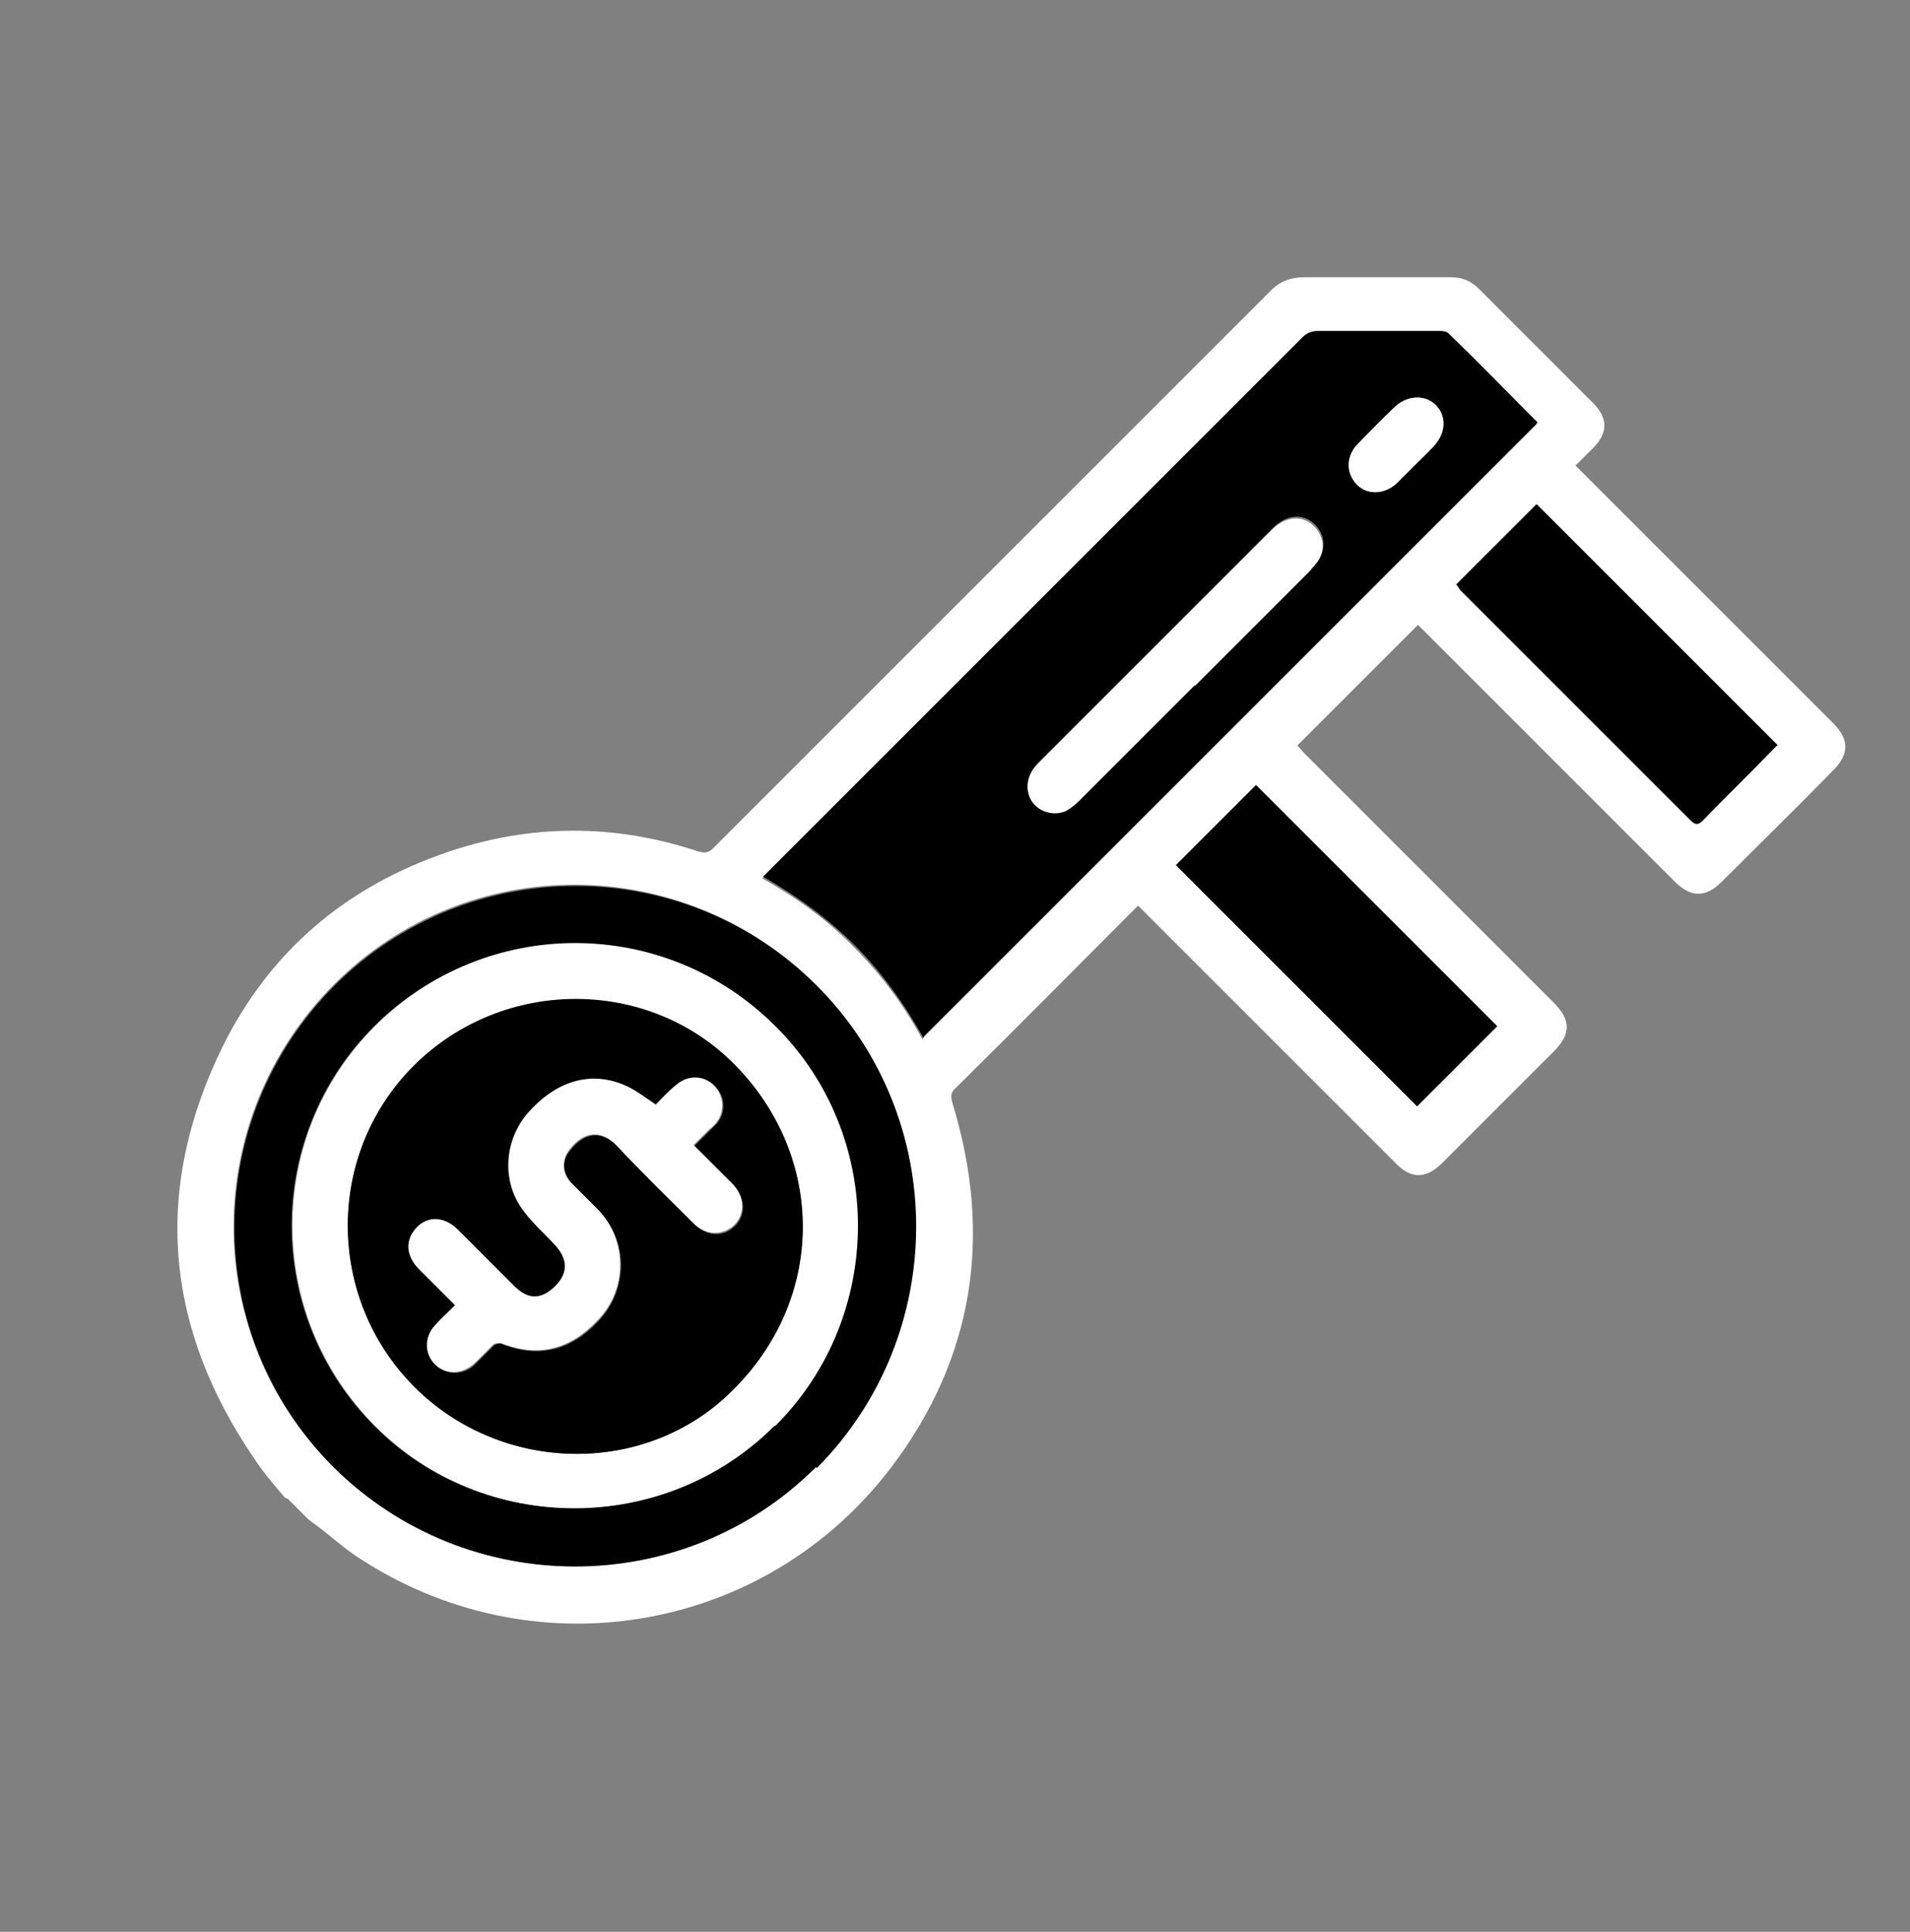
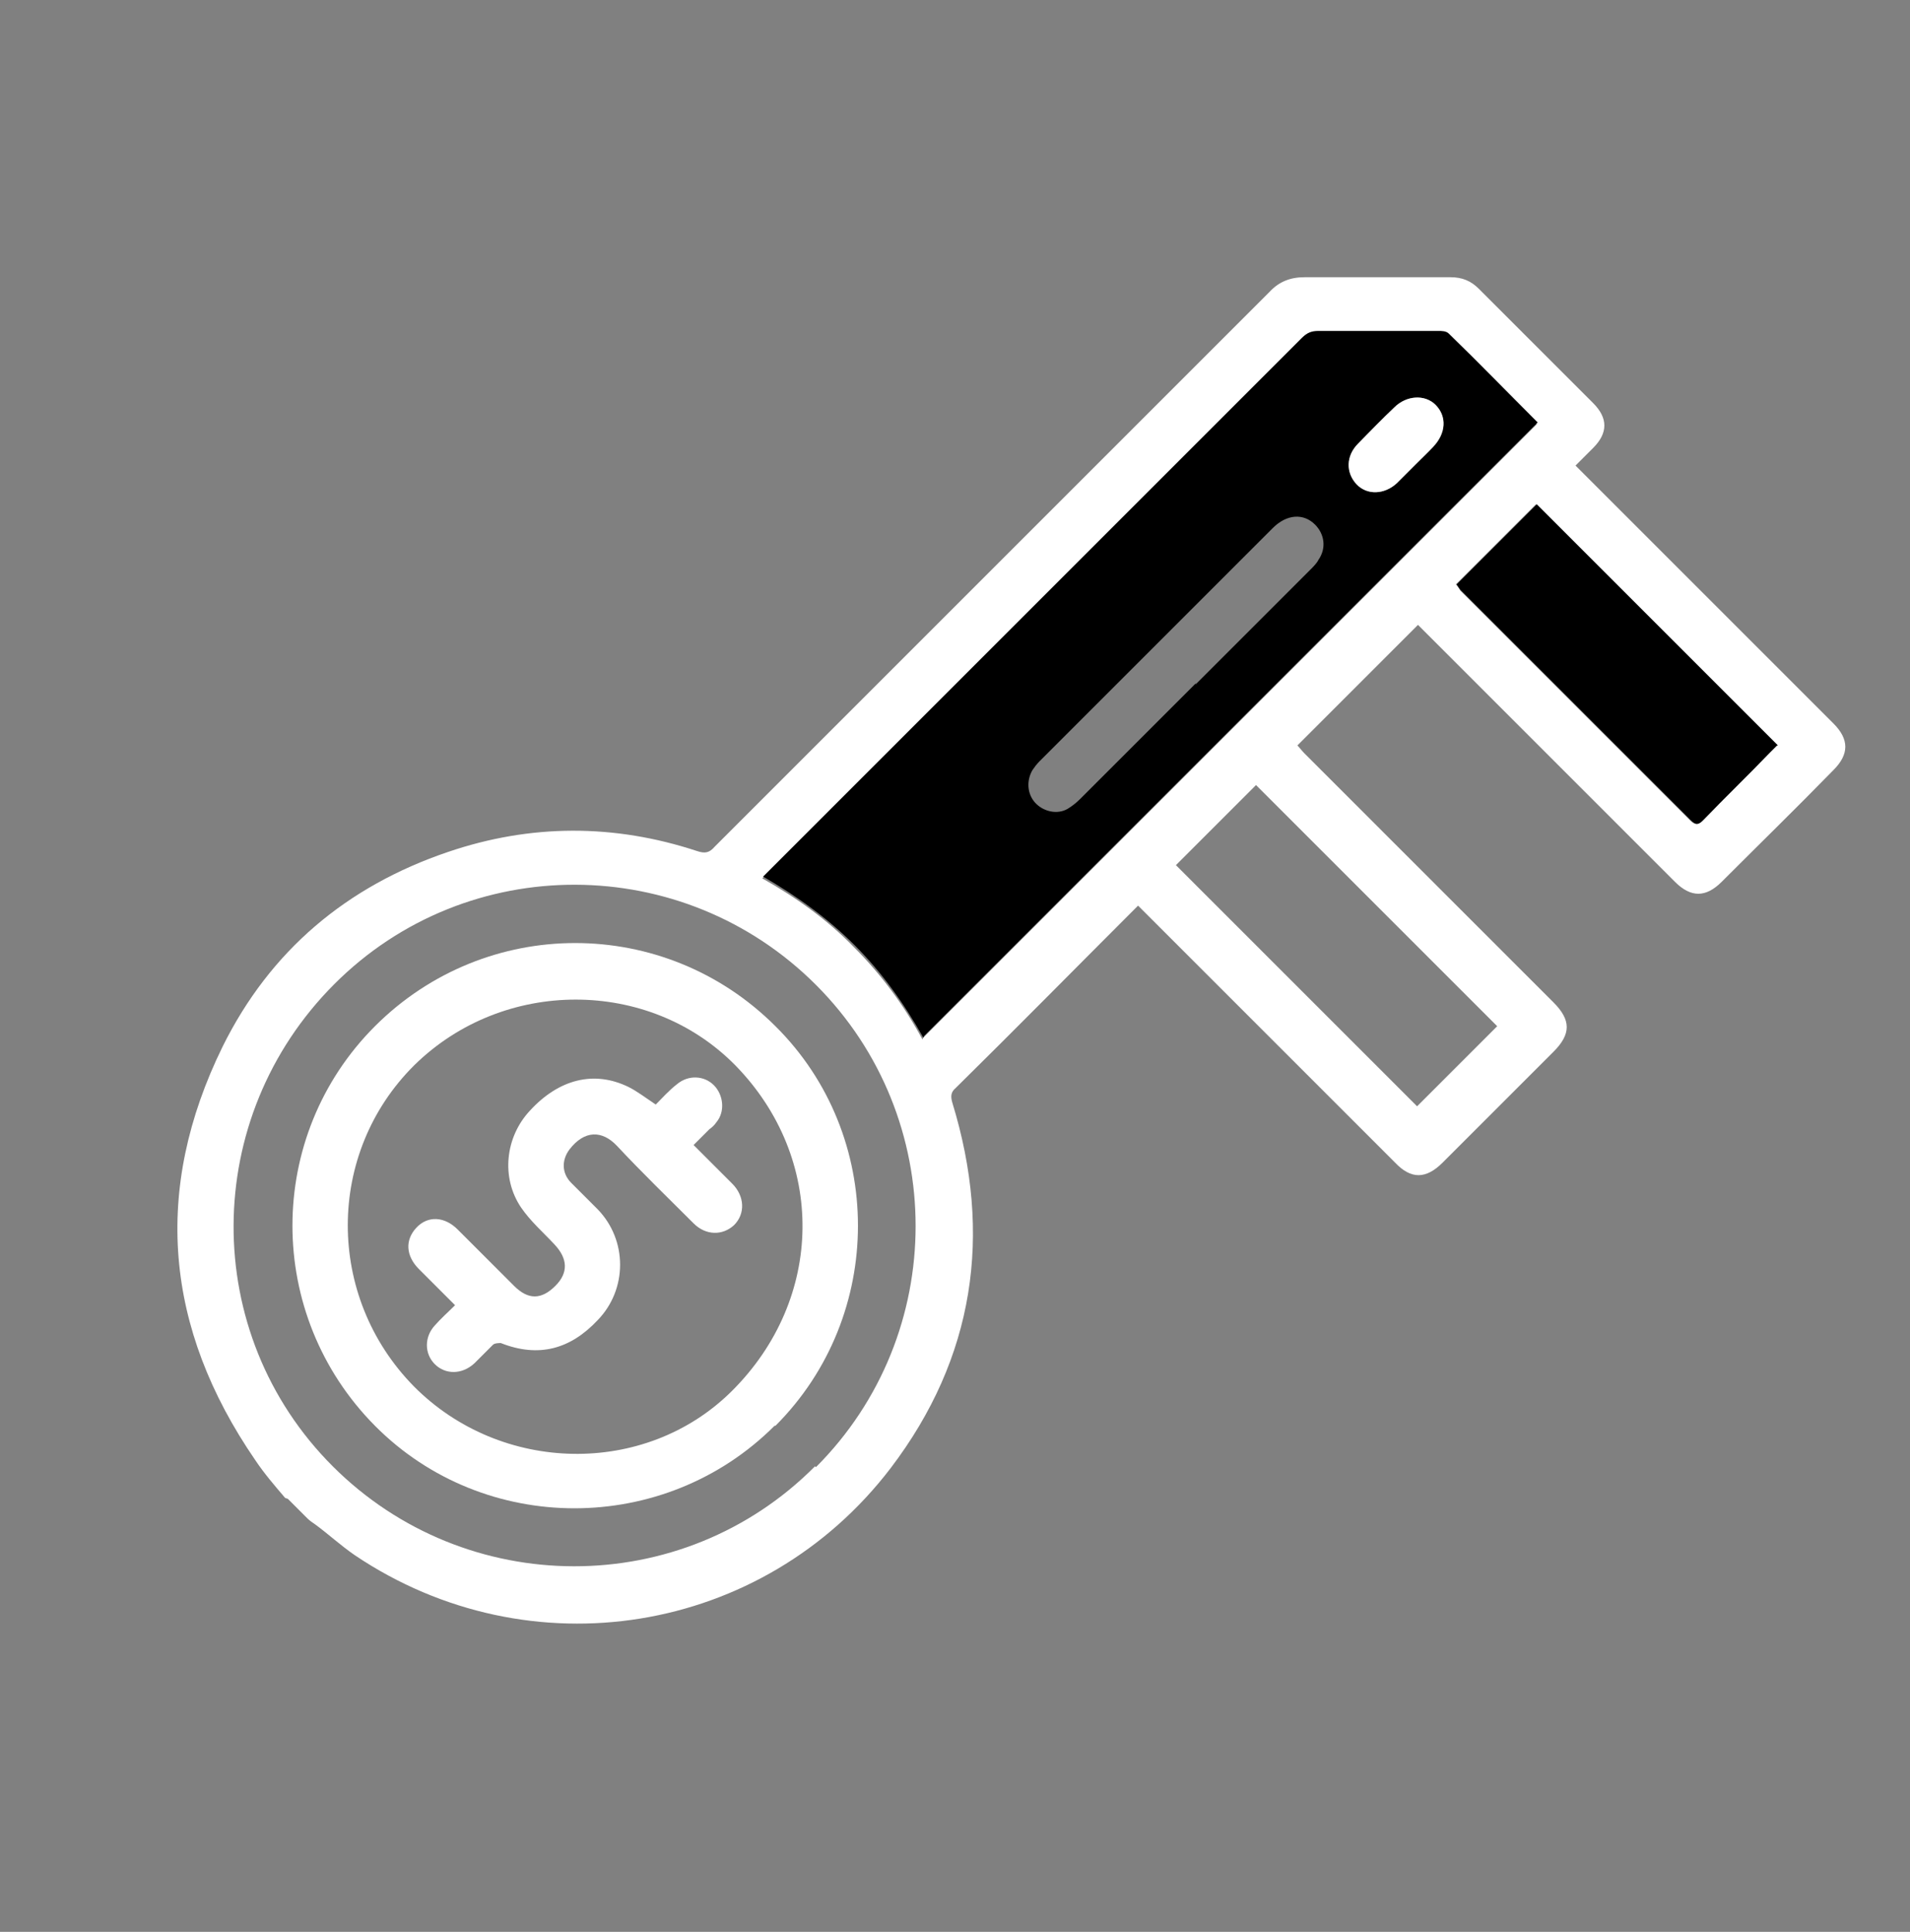
<svg xmlns="http://www.w3.org/2000/svg" id="Layer_1" data-name="Layer 1" version="1.1" viewBox="0 0 217 219.5">
  <rect x="0" y="0" width="217" height="219.5" fill="#808080" stroke="none" />
  <defs>
    <style>
      .cls-1 {
        fill: #000;
      }

      .cls-1, .cls-2 {
        stroke-width: 0px;
      }

      .cls-2 {
        fill: #fff;
      }
    </style>
  </defs>
  <path class="cls-2" d="M32.4,170.2c-1.2-1.4-2.4-2.8-3.4-4.3-10.3-15-11.7-30.7-3.7-47,5.4-10.9,14.1-18.2,25.6-22.1,9.4-3.2,18.9-3.2,28.3-.1.9.3,1.4.2,2-.5,21-21,42-42,63-63,1.1-1.2,2.4-1.7,4-1.7,5.5,0,11.1,0,16.6,0,1.3,0,2.3.4,3.2,1.3,4.3,4.3,8.6,8.6,13,13,1.7,1.7,1.7,3.4,0,5.1-.6.6-1.3,1.3-2,2,.4.4.7.7,1,1,9.4,9.4,18.8,18.8,28.3,28.3,1.8,1.8,1.8,3.5,0,5.3-4.2,4.3-8.5,8.5-12.7,12.7-1.8,1.8-3.5,1.8-5.3,0-9.4-9.4-18.8-18.8-28.2-28.2-.3-.3-.6-.6-1-1l-13.7,13.7c.3.3.5.6.8.9,9.4,9.4,18.8,18.8,28.3,28.3,2,2,2,3.6,0,5.6-4.2,4.2-8.4,8.4-12.6,12.6-1.9,1.9-3.6,1.9-5.4,0-9.4-9.4-18.8-18.8-28.2-28.2-.3-.3-.6-.6-1-1-.3.3-.6.6-.8.8-6.6,6.6-13.2,13.3-19.9,19.9-.6.5-.6,1-.4,1.7,4.6,15,2.5,29-7,41.5-14.5,19-41,23.3-60.9,9.9-1.6-1.1-3-2.4-4.5-3.5-.3-.2-.6-.4-.9-.7l-2.2-2.2ZM104.9,117.9c23.3-23.3,46.5-46.5,69.7-69.7-3.4-3.4-6.8-6.8-10.1-10.1-.3-.3-.8-.3-1.2-.3-4.5,0-9.1,0-13.6,0-.8,0-1.3.2-1.9.8-19,19-38,38-57,57-1.4,1.4-2.8,2.8-4.2,4.2,3.9,2.2,7.4,4.7,10.4,7.8,3.1,3.1,5.7,6.6,7.8,10.5ZM92.7,166.7c15.1-15.1,15.1-39.7,0-54.8-15.1-15.1-39.6-15.2-54.7-.1-15.2,15.2-15.3,39.7-.2,54.8,15.1,15.1,39.7,15.2,54.8,0ZM201.9,84.7c-9.2-9.2-18.3-18.3-27.4-27.4l-9.1,9.1c.2.2.4.5.5.7,8.7,8.7,17.4,17.4,26.1,26.1.6.6.9.5,1.4,0,2.5-2.6,5.1-5.1,7.6-7.7.3-.3.5-.5.8-.8ZM133.6,98.3c9.2,9.2,18.3,18.3,27.4,27.4l9.1-9.1-27.4-27.4c-3.1,3.1-6.1,6.1-9.1,9.1Z" />
  <path class="cls-1" d="M104.9,117.9c-2.2-3.9-4.7-7.4-7.8-10.5-3.1-3.1-6.6-5.6-10.4-7.8,1.5-1.5,2.9-2.9,4.2-4.2,19-19,38-38,57-57,.6-.6,1.1-.8,1.9-.8,4.5,0,9.1,0,13.6,0,.4,0,.9,0,1.2.3,3.4,3.3,6.7,6.7,10.1,10.1-23.2,23.2-46.5,46.5-69.7,69.7ZM135.8,77.8c4.4-4.4,8.7-8.7,13.1-13.1.3-.3.7-.7.9-1.1.9-1.3.7-2.9-.4-4-1.3-1.3-3.2-1.2-4.8.4-8.8,8.8-17.7,17.7-26.5,26.5-.3.3-.6.7-.8,1-.7,1.2-.6,2.7.3,3.7.9,1,2.5,1.4,3.7.7.5-.3,1-.7,1.4-1.1,4.4-4.4,8.8-8.8,13.2-13.2ZM160.8,52.8c.7-.7,1.4-1.3,2-2,1.5-1.5,1.6-3.4.3-4.8-1.2-1.2-3.3-1.1-4.7.3-1.4,1.4-2.8,2.7-4.1,4.1-1.4,1.4-1.4,3.3-.2,4.6,1.2,1.3,3.2,1.2,4.6-.1.7-.7,1.4-1.4,2.1-2.1Z" />
-   <path class="cls-1" d="M92.7,166.7c-15.1,15.1-39.7,15-54.8,0-15.1-15.1-15-39.6.2-54.8,15.1-15,39.6-15,54.7.1,15.1,15.1,15,39.7,0,54.8ZM88,162c12.5-12.5,12.5-33,0-45.4-12.6-12.5-32.9-12.5-45.5,0-12.5,12.5-12.5,32.8,0,45.4,12.4,12.5,33,12.4,45.4,0Z" />
  <path class="cls-1" d="M201.9,84.7c-.3.3-.6.6-.8.8-2.5,2.6-5.1,5.1-7.6,7.7-.5.5-.8.6-1.4,0-8.7-8.7-17.4-17.4-26.1-26.1-.2-.2-.3-.4-.5-.7l9.1-9.1c9.1,9.1,18.2,18.2,27.4,27.4Z" />
-   <path class="cls-1" d="M133.6,98.3c3.1-3.1,6.1-6.1,9.1-9.1l27.4,27.4-9.1,9.1c-9.1-9.1-18.2-18.2-27.4-27.4Z" />
-   <path class="cls-2" d="M135.8,77.8c-4.4,4.4-8.8,8.8-13.2,13.2-.4.4-.9.8-1.4,1.1-1.2.6-2.8.3-3.7-.7-.9-1-1-2.5-.3-3.7.2-.4.5-.7.8-1,8.8-8.8,17.7-17.7,26.5-26.5,1.6-1.6,3.5-1.7,4.8-.4,1.1,1.1,1.3,2.7.4,4-.3.4-.6.7-.9,1.1-4.4,4.4-8.7,8.7-13.1,13.1Z" />
-   <path class="cls-2" d="M160.8,52.8c-.7.7-1.4,1.4-2.1,2.1-1.4,1.3-3.4,1.4-4.6.1-1.2-1.3-1.2-3.2.2-4.6,1.4-1.4,2.7-2.8,4.1-4.1,1.4-1.4,3.5-1.5,4.7-.3,1.3,1.3,1.2,3.2-.3,4.8-.7.7-1.4,1.4-2,2Z" />
+   <path class="cls-2" d="M160.8,52.8c-.7.7-1.4,1.4-2.1,2.1-1.4,1.3-3.4,1.4-4.6.1-1.2-1.3-1.2-3.2.2-4.6,1.4-1.4,2.7-2.8,4.1-4.1,1.4-1.4,3.5-1.5,4.7-.3,1.3,1.3,1.2,3.2-.3,4.8-.7.7-1.4,1.4-2,2" />
  <path class="cls-2" d="M88,162c-12.5,12.5-33,12.5-45.4,0-12.5-12.6-12.5-32.9,0-45.4,12.6-12.6,32.9-12.6,45.5,0,12.5,12.4,12.5,32.9,0,45.4ZM47.1,121c-10.1,10-10.1,26.3-.1,36.5,9.9,10,26.3,10.3,36.1.6,10.6-10.5,10.8-26.5.4-37.1-9.8-9.9-26.3-9.9-36.4,0Z" />
-   <path class="cls-1" d="M47.1,121c10.1-10,26.6-10,36.4,0,10.4,10.6,10.3,26.7-.4,37.1-9.8,9.7-26.2,9.4-36.1-.6-10-10.1-10-26.5.1-36.5ZM51.8,148.4c-.8.8-1.6,1.6-2.3,2.3-1.2,1.4-1.2,3.2,0,4.4,1.2,1.2,3.2,1.2,4.5-.1.7-.7,1.4-1.4,2.1-2.1.2-.2.6-.3.9-.2,4.3,1.7,7.9.7,11-2.6,3.4-3.6,3.4-9.1,0-12.6-1-1-2-2-3-3-1.1-1.2-1.2-2.7-.2-3.8,1.7-2.2,3.7-2.2,5.4-.4,2.8,3,5.8,5.9,8.7,8.8,1.4,1.4,3.3,1.5,4.6.2,1.3-1.3,1.2-3.2-.2-4.7-.4-.4-.7-.7-1.1-1.1-1.1-1.1-2.2-2.2-3.3-3.3.7-.7,1.2-1.2,1.8-1.8.3-.3.5-.5.8-.8,1-1.3.9-3.1-.3-4.2-1.1-1.1-3-1.2-4.2-.1-.9.8-1.6,1.6-2.4,2.3-1.2-.8-2.1-1.5-3.1-2-3.9-1.9-7.9-.9-11.2,2.7-2.8,3-3.3,7.6-1,11,1.1,1.5,2.5,2.8,3.8,4.2,1.5,1.6,1.6,3.2.1,4.7-1.6,1.6-3.1,1.6-4.7,0-2.1-2.1-4.3-4.3-6.4-6.4-1.5-1.5-3.4-1.6-4.7-.2-1.3,1.3-1.2,3.2.3,4.7,1.4,1.4,2.7,2.7,4.2,4.2Z" />
  <path class="cls-2" d="M51.8,148.4c-1.5-1.5-2.9-2.9-4.2-4.2-1.5-1.5-1.6-3.3-.3-4.7,1.3-1.4,3.2-1.3,4.7.2,2.1,2.1,4.3,4.3,6.4,6.4,1.6,1.6,3.1,1.6,4.7,0,1.5-1.5,1.4-3.1-.1-4.7-1.3-1.4-2.7-2.6-3.8-4.2-2.3-3.4-1.8-8,1-11,3.3-3.6,7.3-4.6,11.2-2.7,1,.5,1.9,1.2,3.1,2,.7-.7,1.5-1.6,2.4-2.3,1.3-1.1,3.1-1,4.2.1,1.1,1.1,1.3,3,.3,4.2-.2.3-.5.6-.8.8-.6.6-1.1,1.1-1.8,1.8,1.1,1.1,2.2,2.2,3.3,3.3.4.4.7.7,1.1,1.1,1.4,1.4,1.5,3.4.2,4.7-1.3,1.2-3.2,1.2-4.6-.2-2.9-2.9-5.9-5.8-8.7-8.8-1.7-1.8-3.7-1.8-5.4.4-.9,1.2-.9,2.7.2,3.8,1,1,2,2,3,3,3.4,3.5,3.4,9.1,0,12.6-3.1,3.3-6.7,4.3-11,2.6-.2,0-.7,0-.9.2-.7.7-1.4,1.4-2.1,2.1-1.4,1.3-3.3,1.3-4.5.1-1.2-1.2-1.2-3.1,0-4.4.7-.8,1.5-1.5,2.3-2.3Z" />
</svg>